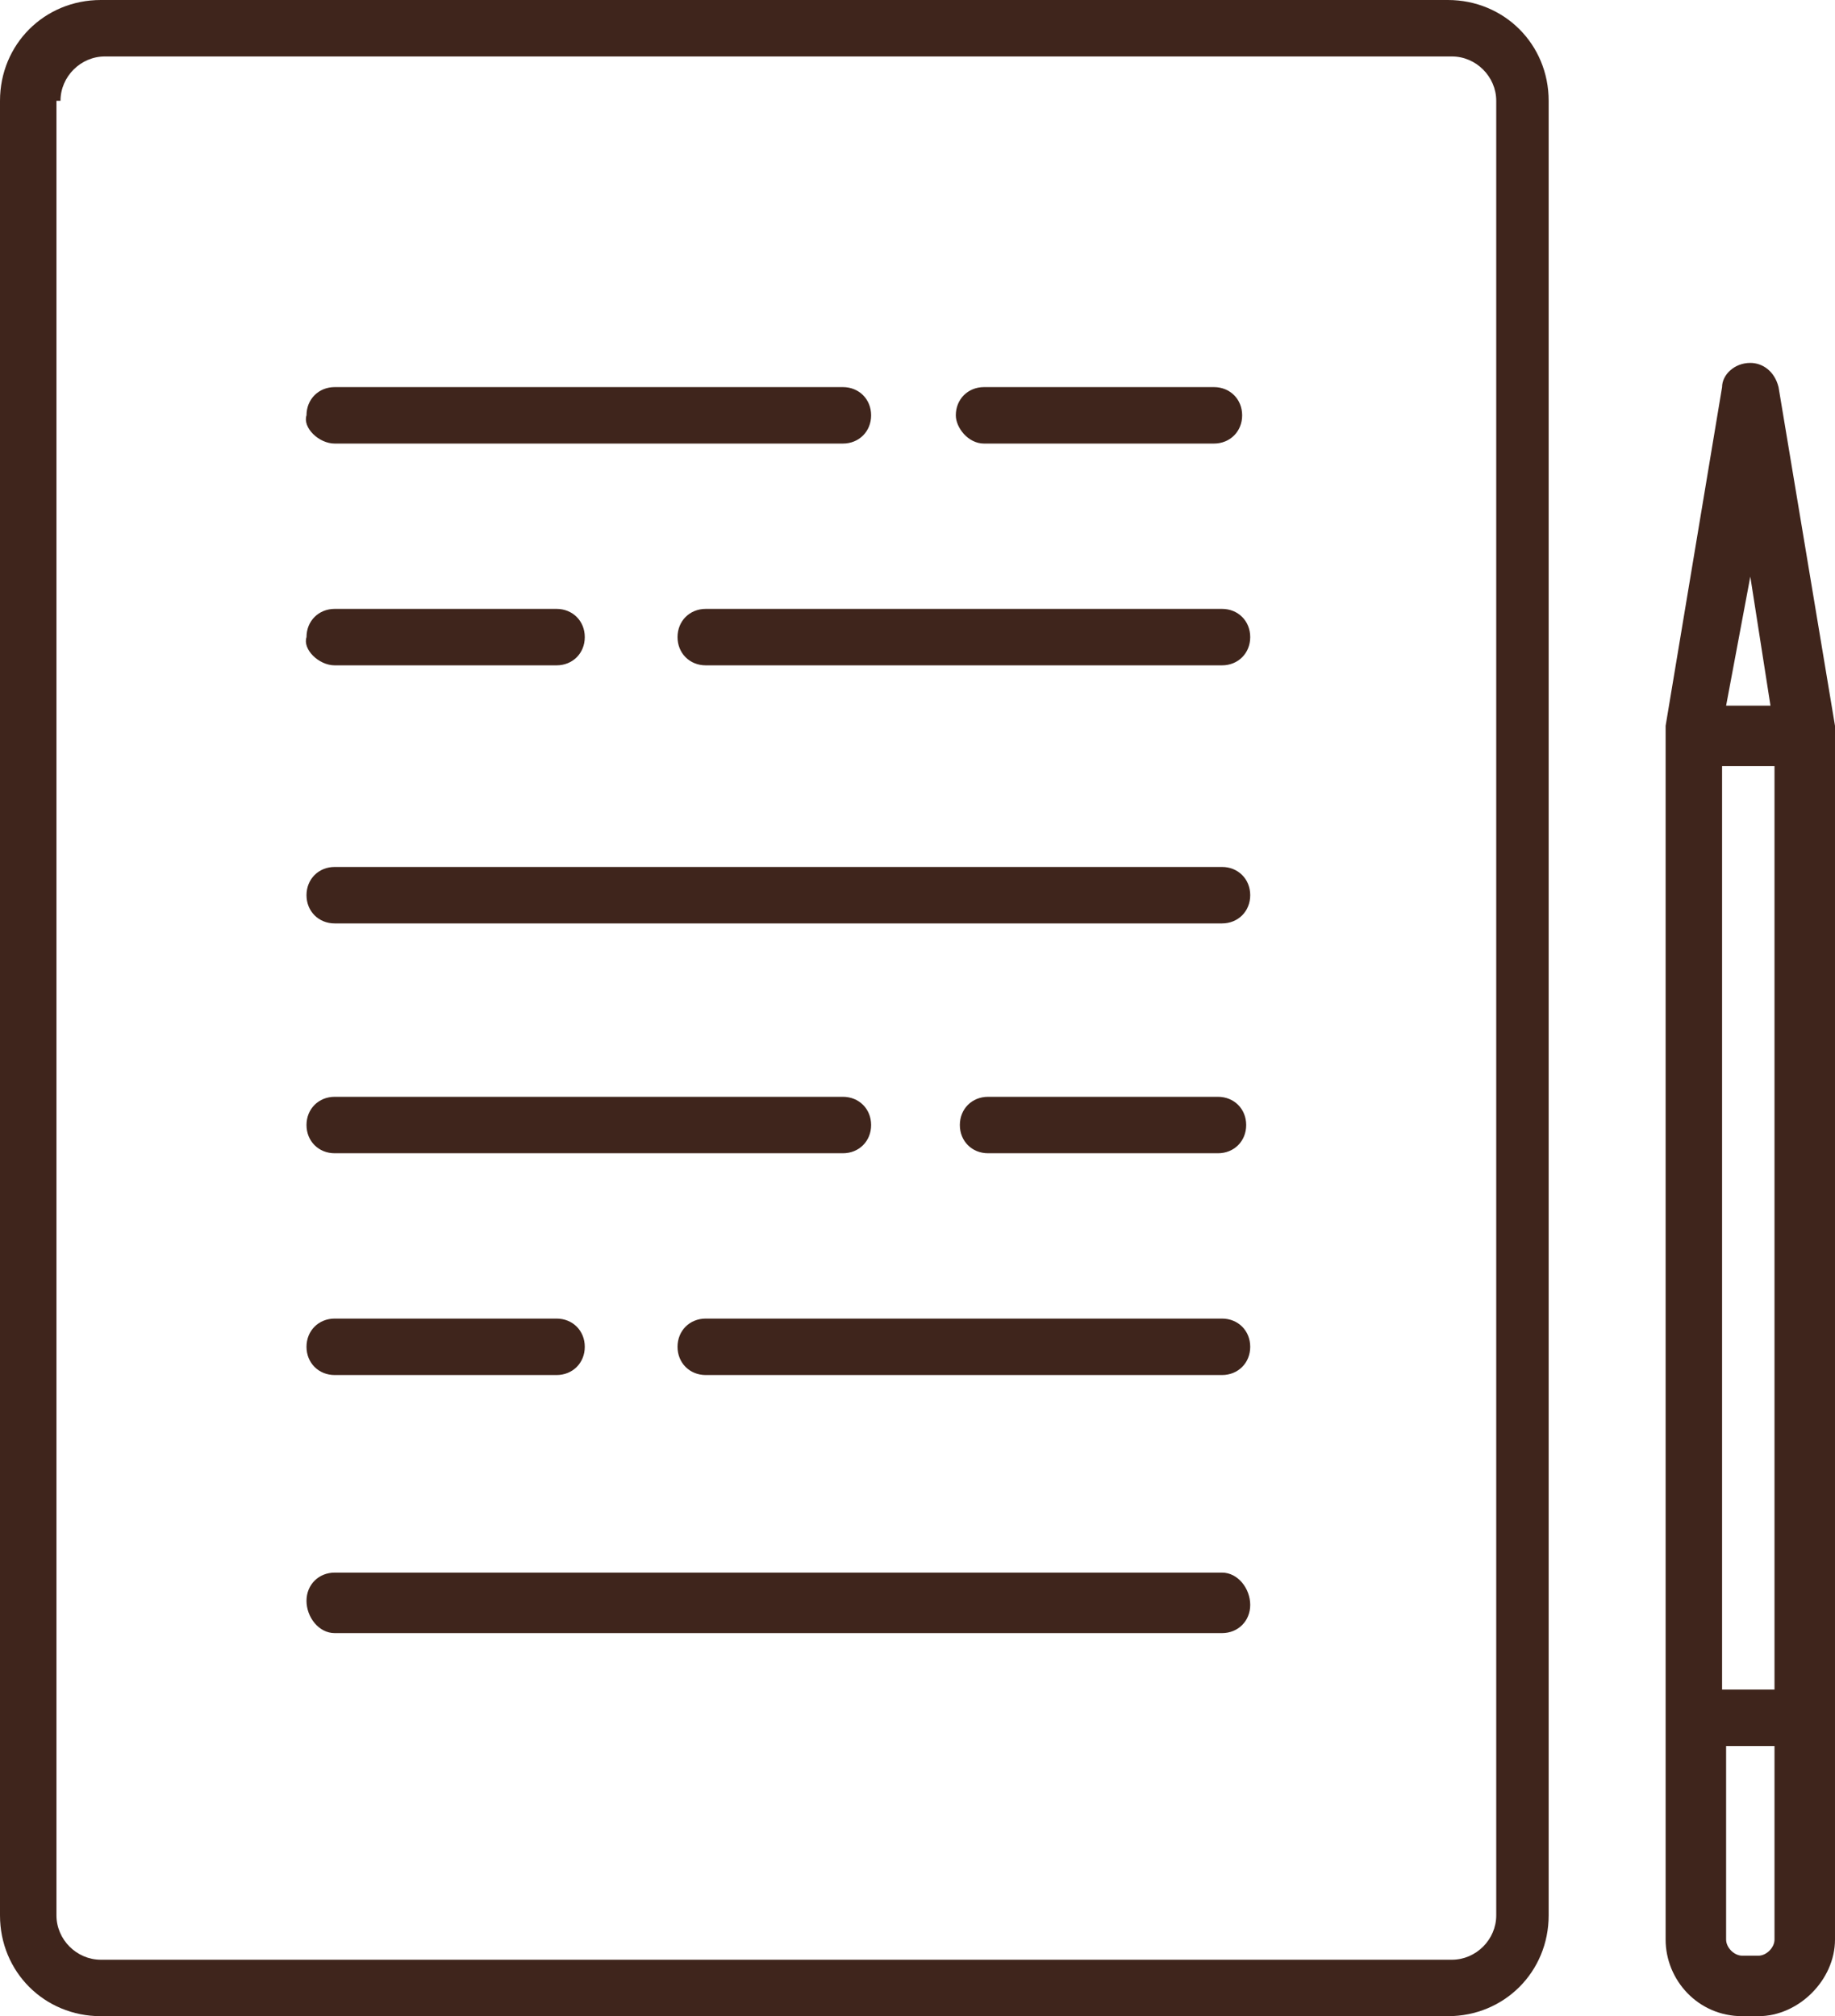
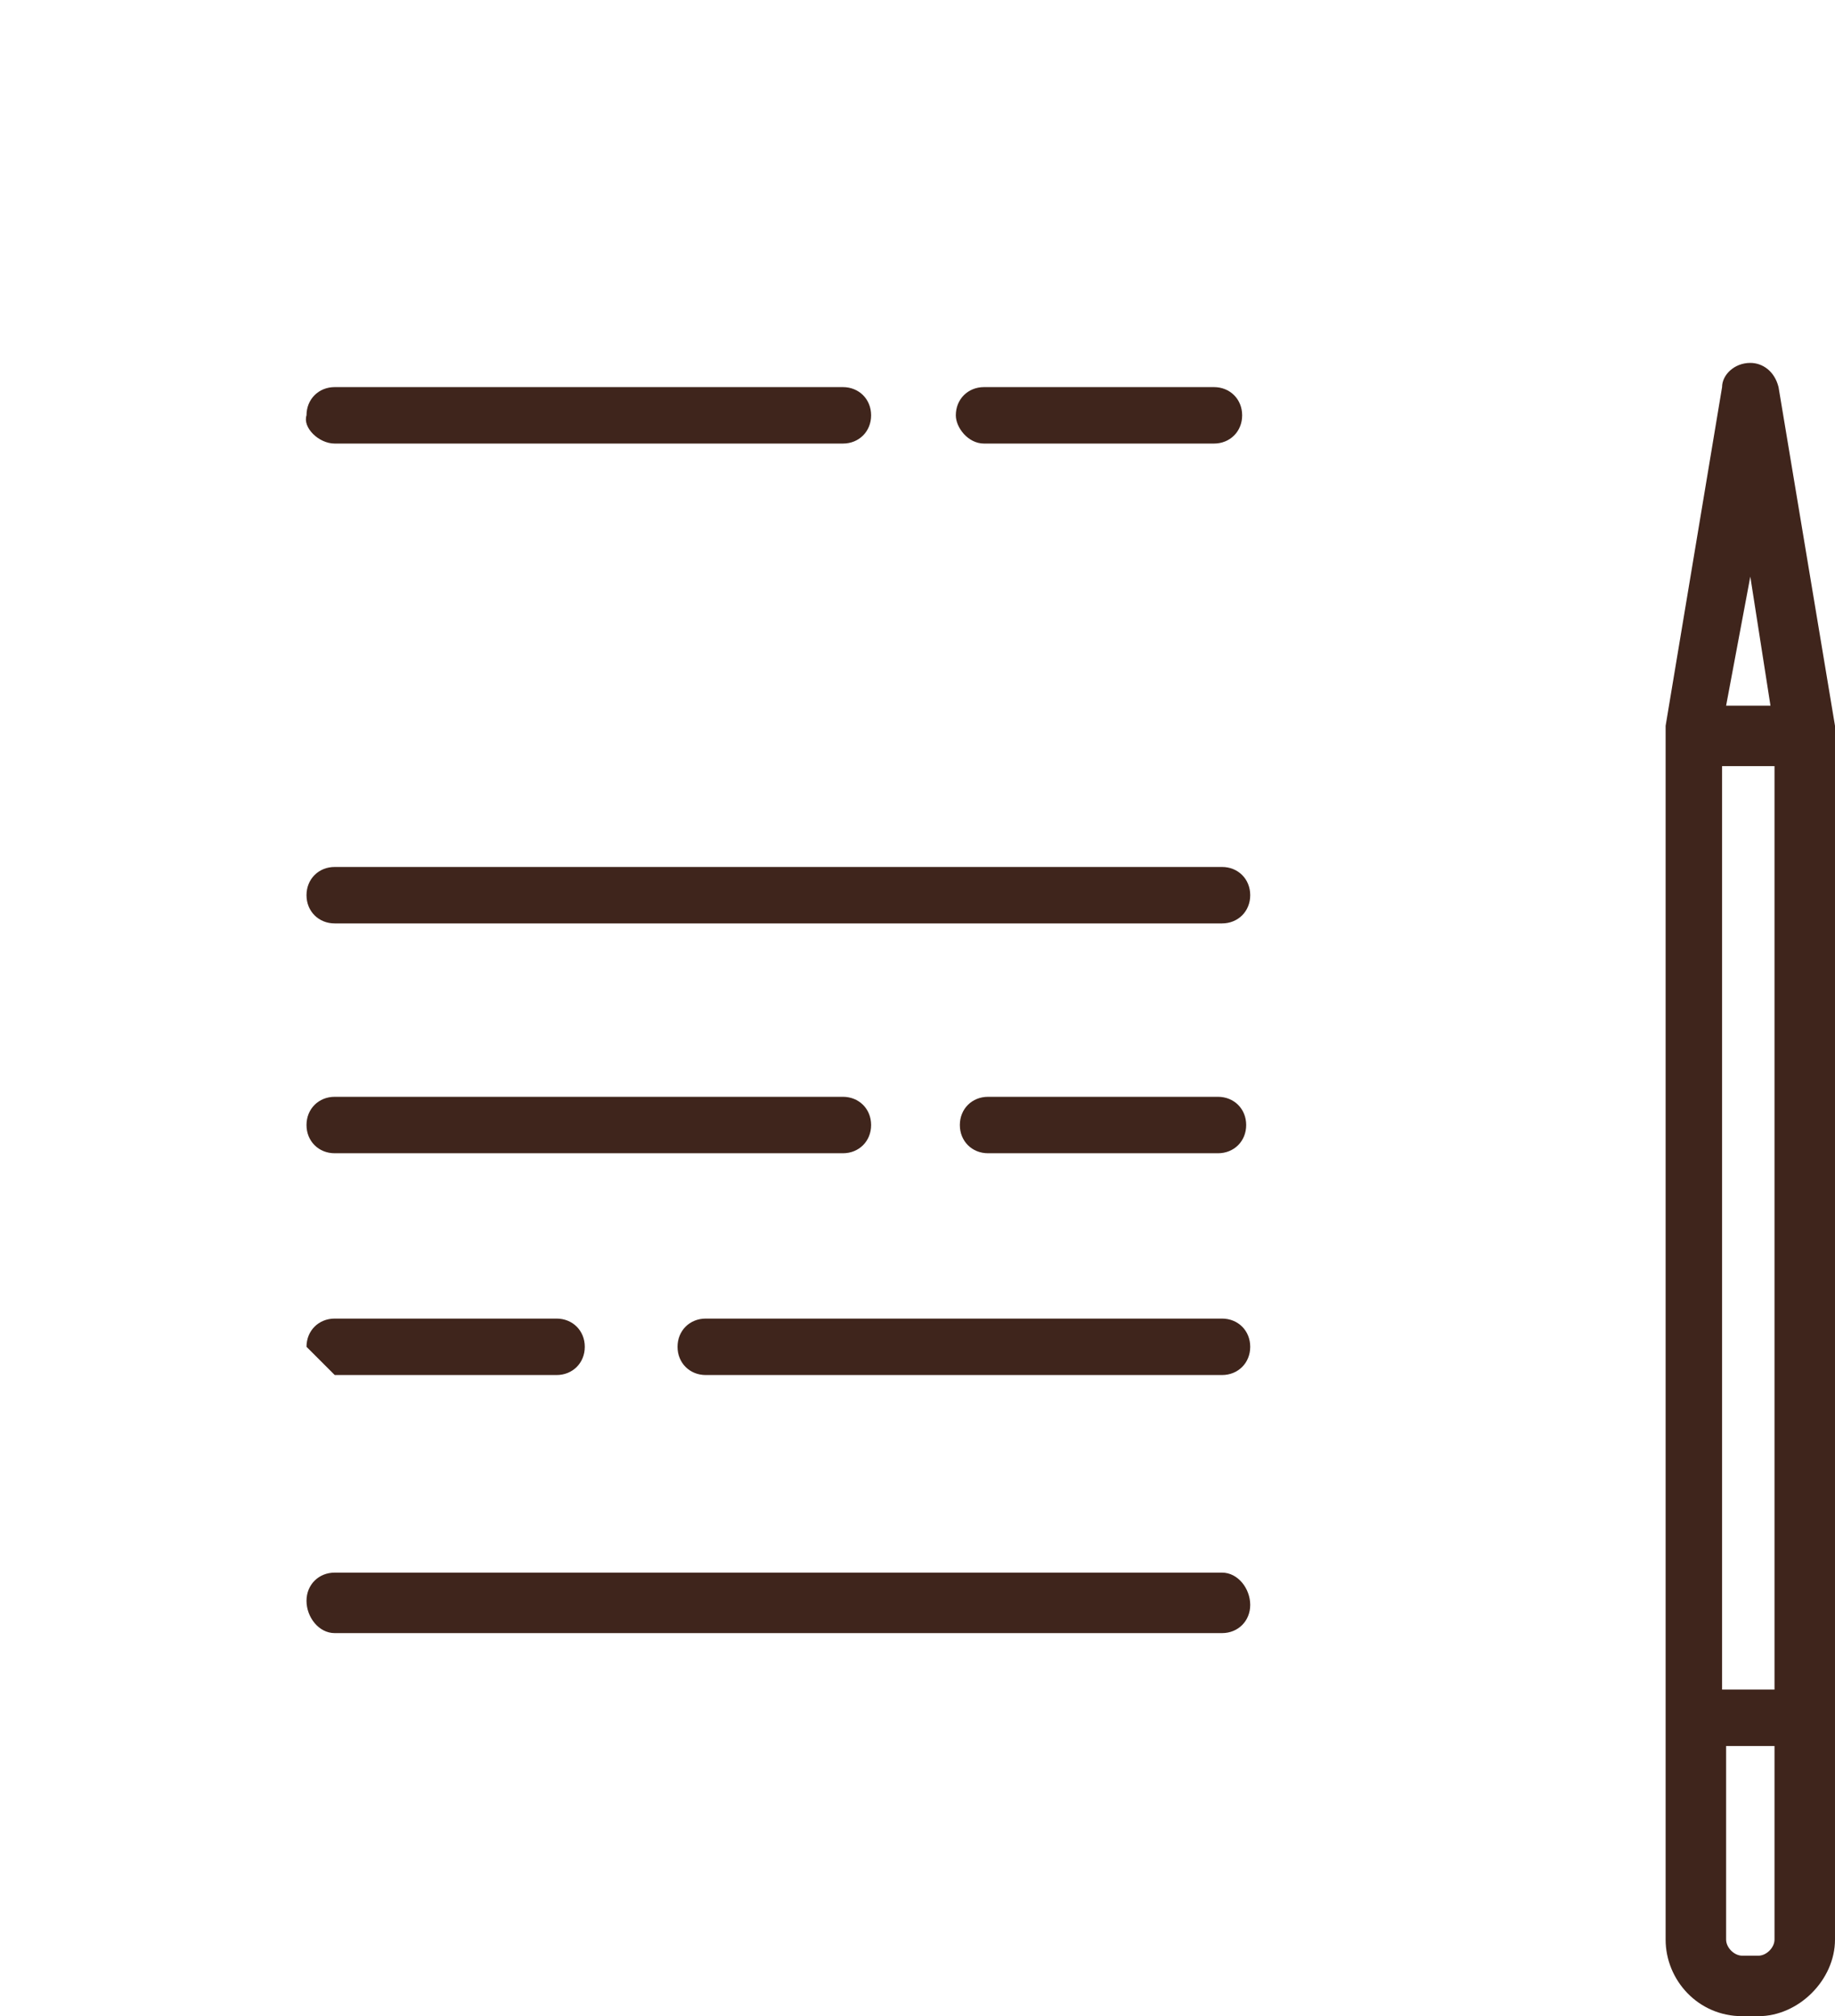
<svg xmlns="http://www.w3.org/2000/svg" version="1.1" id="レイヤー_1" x="0px" y="0px" viewBox="0 0 45.5 50" style="enable-background:new 0 0 45.5 50;" xml:space="preserve">
  <style type="text/css">
	.st0{fill:#3F251C;}
</style>
  <g>
    <path class="st0" d="M8.3,28.6h12.6c0.4,0,0.7-0.3,0.7-0.7s-0.3-0.7-0.7-0.7H8.3c-0.4,0-0.7,0.3-0.7,0.7S7.9,28.6,8.3,28.6z" />
    <path class="st0" d="M30.2,28.6c0.4,0,0.7-0.3,0.7-0.7s-0.3-0.7-0.7-0.7h-5.7c-0.4,0-0.7,0.3-0.7,0.7s0.3,0.7,0.7,0.7H30.2z" />
    <path class="st0" d="M8.3,40.5h22c0.4,0,0.7-0.3,0.7-0.7S30.7,39,30.3,39h-22c-0.4,0-0.7,0.3-0.7,0.7S7.9,40.5,8.3,40.5z" />
    <path class="st0" d="M16.8,33.4c0,0.4,0.3,0.7,0.7,0.7h12.8c0.4,0,0.7-0.3,0.7-0.7s-0.3-0.7-0.7-0.7H17.5   C17.1,32.7,16.8,33,16.8,33.4z" />
-     <path class="st0" d="M8.3,34.1h5.5c0.4,0,0.7-0.3,0.7-0.7s-0.3-0.7-0.7-0.7H8.3c-0.4,0-0.7,0.3-0.7,0.7S7.9,34.1,8.3,34.1z" />
+     <path class="st0" d="M8.3,34.1h5.5c0.4,0,0.7-0.3,0.7-0.7s-0.3-0.7-0.7-0.7H8.3c-0.4,0-0.7,0.3-0.7,0.7z" />
    <path class="st0" d="M8.3,11h12.6c0.4,0,0.7-0.3,0.7-0.7c0-0.4-0.3-0.7-0.7-0.7H8.3c-0.4,0-0.7,0.3-0.7,0.7C7.5,10.6,7.9,11,8.3,11   z" />
    <path class="st0" d="M24.4,11h5.7c0.4,0,0.7-0.3,0.7-0.7c0-0.4-0.3-0.7-0.7-0.7h-5.7c-0.4,0-0.7,0.3-0.7,0.7   C23.7,10.6,24,11,24.4,11z" />
    <path class="st0" d="M8.3,22.9h22c0.4,0,0.7-0.3,0.7-0.7s-0.3-0.7-0.7-0.7h-22c-0.4,0-0.7,0.3-0.7,0.7S7.9,22.9,8.3,22.9z" />
-     <path class="st0" d="M30.3,15.1H17.5c-0.4,0-0.7,0.3-0.7,0.7c0,0.4,0.3,0.7,0.7,0.7h12.8c0.4,0,0.7-0.3,0.7-0.7   C31,15.4,30.7,15.1,30.3,15.1z" />
-     <path class="st0" d="M8.3,16.5h5.5c0.4,0,0.7-0.3,0.7-0.7c0-0.4-0.3-0.7-0.7-0.7H8.3c-0.4,0-0.7,0.3-0.7,0.7   C7.5,16.1,7.9,16.5,8.3,16.5z" />
-     <path class="st0" d="M2.5,50h33.4c1.4,0,2.5-1.1,2.5-2.5v-45c0-1.4-1.1-2.5-2.5-2.5H2.5C1.1,0,0,1.1,0,2.5v45C0,48.9,1.1,50,2.5,50   z M1.5,2.5c0-0.6,0.5-1.1,1.1-1.1h33.4c0.6,0,1.1,0.5,1.1,1.1v45c0,0.6-0.5,1.1-1.1,1.1H2.5c-0.6,0-1.1-0.5-1.1-1.1V2.5z" />
    <path class="st0" d="M43.2,50h0.4c1,0,1.9-0.9,1.9-1.9v-5.5V18.2c0,0,0,0,0-0.1c0,0,0,0,0-0.1l-1.4-8.4c-0.1-0.4-0.4-0.6-0.7-0.6   c-0.4,0-0.7,0.3-0.7,0.6l-1.4,8.4c0,0,0,0,0,0.1c0,0,0,0,0,0.1v24.4v5.5C41.3,49.1,42.1,50,43.2,50z M44,41.9h-1.3V19H44V41.9z    M44,48.1c0,0.2-0.2,0.4-0.4,0.4h-0.4c-0.2,0-0.4-0.2-0.4-0.4v-4.8H44V48.1z M43.4,14.3l0.5,3.2h-1.1L43.4,14.3z" />
  </g>
</svg>